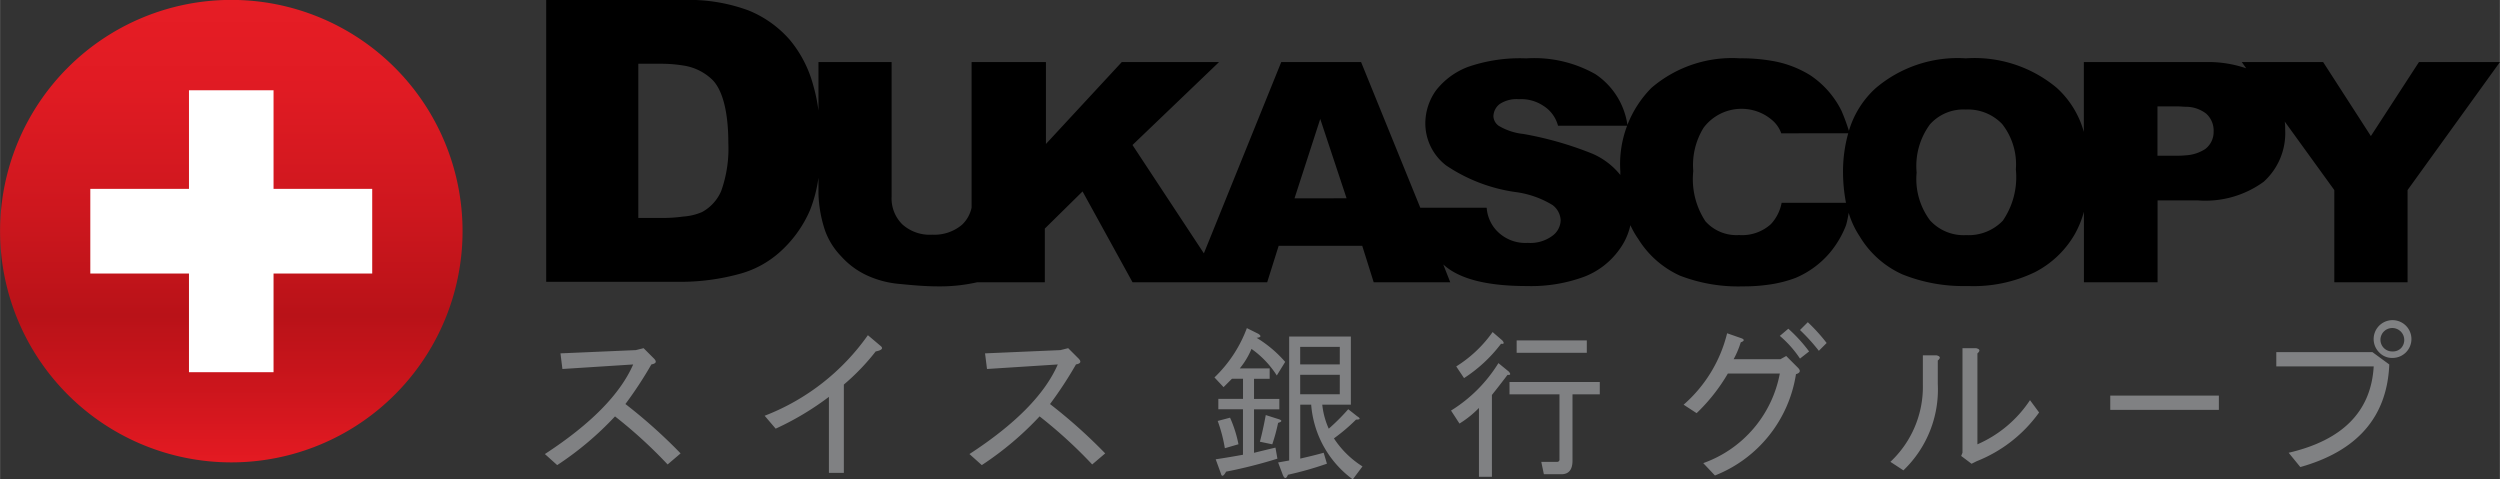
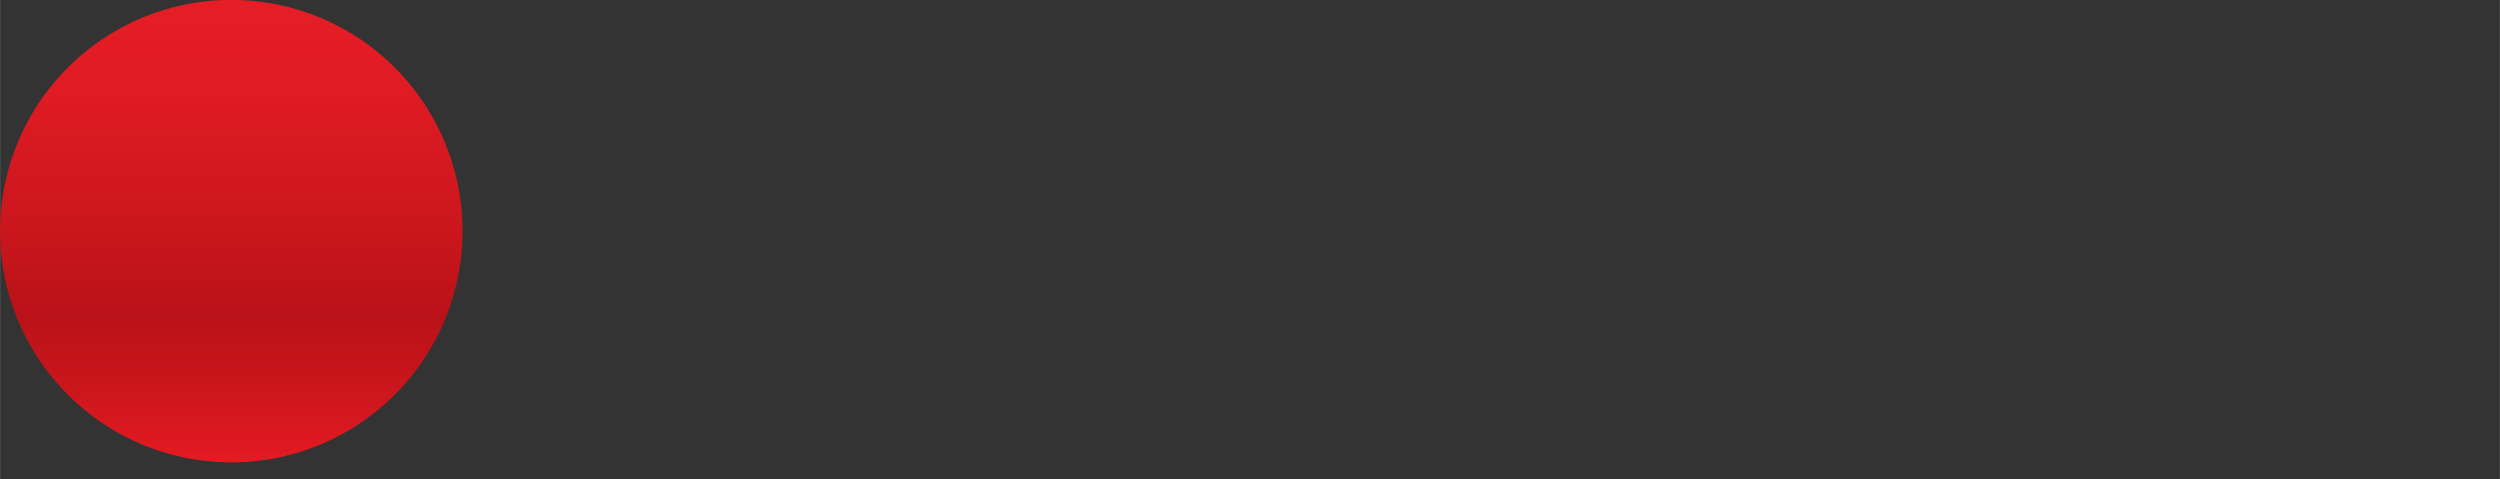
<svg xmlns="http://www.w3.org/2000/svg" width="160" height="30.68" viewBox="0 0 160 30.682">
  <rect x="0" y="0" width="160" height="30.682" fill="#333333" stroke="none" />
  <defs>
    <linearGradient id="a" x1="46.775" y1="517.201" x2="76.368" y2="517.201" gradientTransform="rotate(90 289.386 242.611)" gradientUnits="userSpaceOnUse">
      <stop offset="0" stop-color="#e61d25" />
      <stop offset=".191" stop-color="#e01b23" />
      <stop offset=".452" stop-color="#ce171e" />
      <stop offset=".683" stop-color="#b91218" />
      <stop offset=".833" stop-color="#cb151c" />
      <stop offset="1" stop-color="#e41a22" />
    </linearGradient>
  </defs>
-   <path d="M154.818 3.973l-3.077 4.736-3.055-4.736h-5.208l.285.4a7.436 7.436 0 0 0-2.581-.4h-7.813v4.469a5.957 5.957 0 0 0-1.73-2.816 8.206 8.206 0 0 0-5.8-1.894h-.047a8.107 8.107 0 0 0-5.75 1.914 5.98 5.98 0 0 0-1.709 2.73 13.294 13.294 0 0 0-.471-1.277 5.851 5.851 0 0 0-2.014-2.289 6.777 6.777 0 0 0-2.508-.926 11.389 11.389 0 0 0-1.99-.152 7.923 7.923 0 0 0-5.658 1.894 6.943 6.943 0 0 0-1.989 5.348v.226a4.641 4.641 0 0 0-1.8-1.367A22.047 22.047 0 0 0 97.5 8.574a3.869 3.869 0 0 1-1.588-.526.794.794 0 0 1-.332-.595 1.017 1.017 0 0 1 .4-.793 1.958 1.958 0 0 1 1.232-.31 2.545 2.545 0 0 1 1.561.42 2.141 2.141 0 0 1 .941 1.278h4.45a4.715 4.715 0 0 0-2.054-3.3 7.938 7.938 0 0 0-4.426-1.012 10.155 10.155 0 0 0-3.74.549 4.711 4.711 0 0 0-2.038 1.5 3.639 3.639 0 0 0-.684 2.072 3.4 3.4 0 0 0 1.327 2.729 10.568 10.568 0 0 0 4.4 1.7 6.078 6.078 0 0 1 2.414.837 1.292 1.292 0 0 1 .521.967 1.27 1.27 0 0 1-.544 1.013 2.361 2.361 0 0 1-1.564.442 2.522 2.522 0 0 1-2.059-.859 2.382 2.382 0 0 1-.568-1.389H90.9l-3.79-9.324H82l-4.952 12.243-4.569-6.935 5.539-5.308h-6.225l-4.854 5.241V3.973h-4.758v9.314a2.116 2.116 0 0 1-.615 1.1 2.748 2.748 0 0 1-1.9.634 2.627 2.627 0 0 1-1.917-.659 2.341 2.341 0 0 1-.687-1.8V3.973H52.38V7.08a10.846 10.846 0 0 0-.333-1.615 7.606 7.606 0 0 0-1.49-2.9A6.975 6.975 0 0 0 47.905.669 10.976 10.976 0 0 0 43.715 0h-8.761v18.037h8.761a14.241 14.241 0 0 0 3.527-.483 6.34 6.34 0 0 0 2.651-1.408 7.669 7.669 0 0 0 1.941-2.683 8.865 8.865 0 0 0 .546-2.092v.993a8.112 8.112 0 0 0 .424 2.4 4.611 4.611 0 0 0 1.019 1.629 5.1 5.1 0 0 0 1.611 1.21 6.251 6.251 0 0 0 2.178.574c.874.088 1.68.152 2.414.152a10.76 10.76 0 0 0 2.509-.262h4.333V14.63l2.415-2.378 3.2 5.815H81.1l.734-2.333h5.35l.733 2.333h4.9l-.449-1.144c.993.922 2.77 1.385 5.348 1.385a9.835 9.835 0 0 0 3.67-.594 4.944 4.944 0 0 0 2.252-1.741 4.1 4.1 0 0 0 .709-1.562 5.379 5.379 0 0 0 .5.879 6.111 6.111 0 0 0 2.676 2.355 10.38 10.38 0 0 0 4.047.684 11.267 11.267 0 0 0 1.777-.132 7.875 7.875 0 0 0 1.586-.416 5.876 5.876 0 0 0 2.2-1.629 6.254 6.254 0 0 0 1.018-1.741 6.215 6.215 0 0 0 .167-.792 5.643 5.643 0 0 0 .71 1.518 6.092 6.092 0 0 0 2.723 2.422 10.447 10.447 0 0 0 4.095.749h.141a9.019 9.019 0 0 0 4.239-.882 6.212 6.212 0 0 0 2.578-2.463 6.344 6.344 0 0 0 .571-1.41v4.514h4.713v-5.241h2.577a6.329 6.329 0 0 0 4.214-1.192 4.194 4.194 0 0 0 1.376-3.345 3.075 3.075 0 0 0-.027-.508l3.172 4.384v5.9h4.689v-5.9L160 3.973zM46.152 12.23a2.767 2.767 0 0 1-1.228 1.344 3.648 3.648 0 0 1-1.209.287 8.918 8.918 0 0 1-1.422.086h-1.444V4.081h1.469a8.572 8.572 0 0 1 1.4.111 3.382 3.382 0 0 1 1.893.936c.664.693 1 2.126 1 4.018a8.063 8.063 0 0 1-.459 3.084zm38.352.464h-1.655L84.5 7.6v.025l1.681 5.065zm33.641.284h-4.118a2.745 2.745 0 0 1-.686 1.366 2.742 2.742 0 0 1-2.037.7 2.656 2.656 0 0 1-2.154-.88 4.9 4.9 0 0 1-.779-3.216 4.539 4.539 0 0 1 .661-2.772 3.034 3.034 0 0 1 3.714-.925 2.84 2.84 0 0 1 .595.374 1.972 1.972 0 0 1 .662.908l4.287-.005a9.01 9.01 0 0 0-.334 2.486 10.512 10.512 0 0 0 .189 1.964zm10.039 1.146a3.029 3.029 0 0 1-2.344.924 2.908 2.908 0 0 1-2.318-.946 4.424 4.424 0 0 1-.855-3.06 4.488 4.488 0 0 1 .855-3.084 2.873 2.873 0 0 1 2.271-.949h.047a3.033 3.033 0 0 1 2.3.928 4.18 4.18 0 0 1 .878 2.906 4.924 4.924 0 0 1-.834 3.281zm12.949-4.581a2.562 2.562 0 0 1-1.255.4 5.485 5.485 0 0 1-.639.023h-1.157V6.812h1.347c.166 0 .306.022.449.022a2.125 2.125 0 0 1 1.327.444 1.459 1.459 0 0 1 .471 1.145 1.368 1.368 0 0 1-.543 1.12z" />
  <path d="M14.8 29.594a14.8 14.8 0 1 1 14.8-14.8 14.8 14.8 0 0 1-14.8 14.8z" fill="url(#a)" fill-rule="evenodd" />
-   <path fill="#fff" fill-rule="evenodd" d="M17.503 5.777H12.09v6.312H5.775v5.416h6.315v6.316h5.413v-6.316h6.315v-5.416h-6.315V5.777z" />
-   <path d="M43.556 29.019l-.831.708a29.952 29.952 0 0 0-3.367-3.076 20.277 20.277 0 0 1-3.7 3.118l-.789-.708q4.4-2.868 5.652-5.734l-4.53.29-.124-1 4.82-.208.5-.124.665.664c.194.2.138.32-.166.376a25.344 25.344 0 0 1-1.662 2.534 33.351 33.351 0 0 1 3.532 3.16zm5.379-2.409a14.424 14.424 0 0 0 6.608-5.156l.79.667q.332.249-.291.373a14.207 14.207 0 0 1-2.037 2.119v5.654h-.956V25.4a18.218 18.218 0 0 1-3.408 2.036zm21.797 2.409l-.832.708a29.949 29.949 0 0 0-3.366-3.076 20.277 20.277 0 0 1-3.7 3.118l-.79-.708q4.406-2.868 5.653-5.734l-4.53.29-.125-1 4.821-.208.5-.124.665.664c.193.2.138.32-.166.376a25.174 25.174 0 0 1-1.662 2.536 33.358 33.358 0 0 1 3.532 3.158zm10.983-4.987a6.043 6.043 0 0 0-1.62-1.7 4.954 4.954 0 0 1-.75 1.248h1.913v.664h-1v1.289h1.62v.664h-1.62v2.785q.663-.166 1.372-.332l.124.706a30.968 30.968 0 0 1-3.283.832c-.166.3-.278.346-.332.124l-.334-.915q.831-.125 1.745-.291v-2.913h-1.576v-.664h1.579V24.24h-.706l-.539.539-.583-.622A8.442 8.442 0 0 0 79.8 21l.748.373c.194.141.152.222-.124.249a7.706 7.706 0 0 1 1.828 1.541zm-3.324 4.655a9.852 9.852 0 0 0-.458-1.745l.79-.208a7.778 7.778 0 0 1 .539 1.7zm2.243-.415c.138-.528.263-1.095.375-1.706l.789.251q.416.124 0 .249a11.481 11.481 0 0 1-.373 1.372zM81.8 29.6l.707-.127V21.54h3.948v4.36h-1.83a5.007 5.007 0 0 0 .415 1.538 13.1 13.1 0 0 0 1.247-1.247l.582.458c.221.139.194.208-.083.208a11.573 11.573 0 0 1-1.414 1.2 5.951 5.951 0 0 0 1.828 1.795l-.623.83a6.55 6.55 0 0 1-2.661-4.78h-.7v3.45q.913-.208 1.5-.374l.208.7a21.718 21.718 0 0 1-2.495.708c-.111.277-.221.277-.332 0zm3.948-7.4h-2.536v1.123h2.534zm0 1.787h-2.536v1.247h2.534zm9.736 6.529h-.83V26.11a6.462 6.462 0 0 1-1.247 1l-.54-.832a9.332 9.332 0 0 0 3.033-3.037l.664.542c.141.166.112.235-.081.208q-.5.663-1 1.288zM93.7 24.2l-.5-.747a8.114 8.114 0 0 0 2.328-2.2l.624.539c.137.169.109.238-.085.21A9.27 9.27 0 0 1 93.7 24.2zm2.91 1.04v-.791h5.778v.791h-1.746v4.238c0 .583-.237.874-.706.874h-1.127l-.165-.791h1a.146.146 0 0 0 .164-.166v-4.157zm4.947-3.452v.791h-4.49v-.791zm8.201 8.645l-.748-.791a7.561 7.561 0 0 0 4.9-5.734h-3.325a11.6 11.6 0 0 1-2 2.536l-.832-.542a8.853 8.853 0 0 0 2.785-4.572l.955.334c.167.081.14.166-.082.247a5.928 5.928 0 0 1-.457 1.081h2.993l.373-.207.749.749c.194.194.151.332-.125.415a8.339 8.339 0 0 1-5.186 6.484zm4.156-8.937l.541-.457a9.7 9.7 0 0 1 1.329 1.455l-.582.457a6.969 6.969 0 0 0-1.288-1.451zm1.288-.374l.5-.5a11.312 11.312 0 0 1 1.206 1.331l-.5.5a12.009 12.009 0 0 0-1.208-1.331zm5.786 8.437a6.576 6.576 0 0 0 2.078-4.946v-1.87h.872c.249.056.277.166.083.332v1.5a7.16 7.16 0 0 1-2.2 5.529zm5.57-1.121a7.72 7.72 0 0 0 3.365-2.826l.583.788a8.956 8.956 0 0 1-3.991 3.117l-.332.166-.665-.5.084-.207v-6.689h.871c.251.055.278.166.085.332zm8.502-2.204v-.913h6.952v.913zm10.627-2.783v-.915h6.152l1.08.791q-.207 5.025-5.694 6.566l-.747-.915q5.193-1.208 5.444-5.527zm6.608-.874a1.209 1.209 0 1 1 .832.332 1.124 1.124 0 0 1-.832-.332zm1.372-.29a.765.765 0 0 0-1.081-1.082.748.748 0 0 0 .541 1.289.73.73 0 0 0 .54-.207z" fill="#808183" />
</svg>